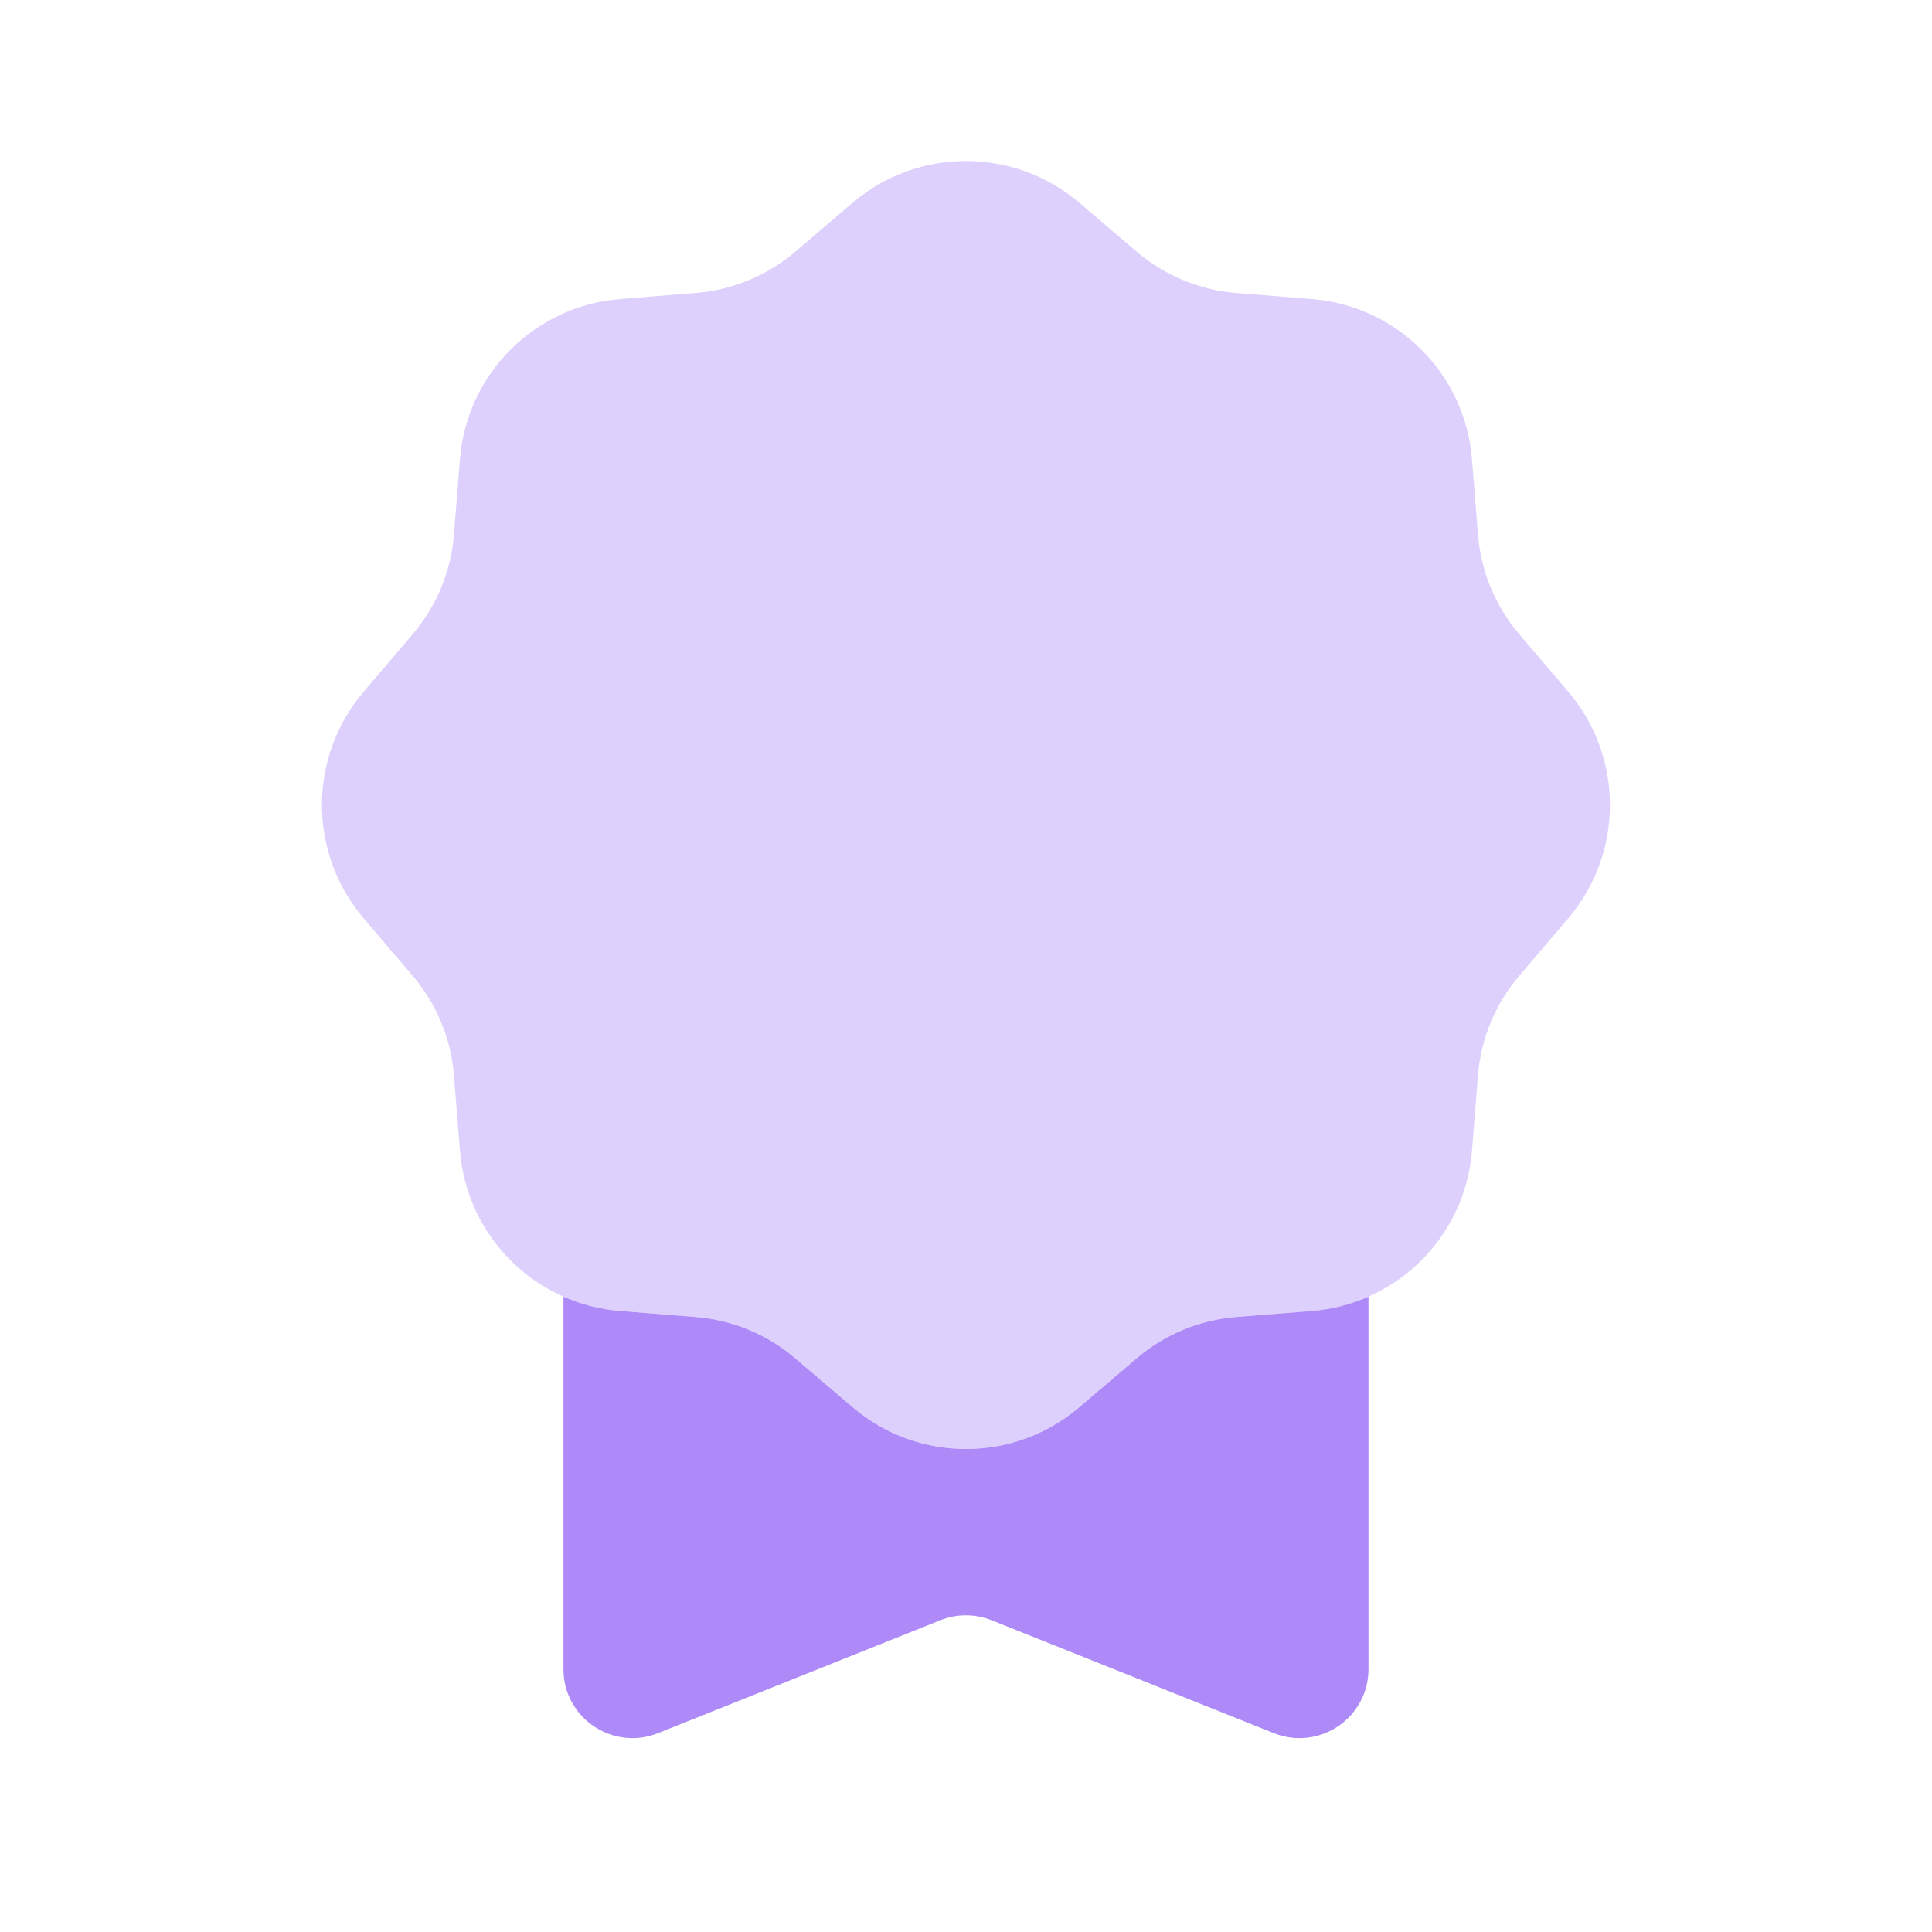
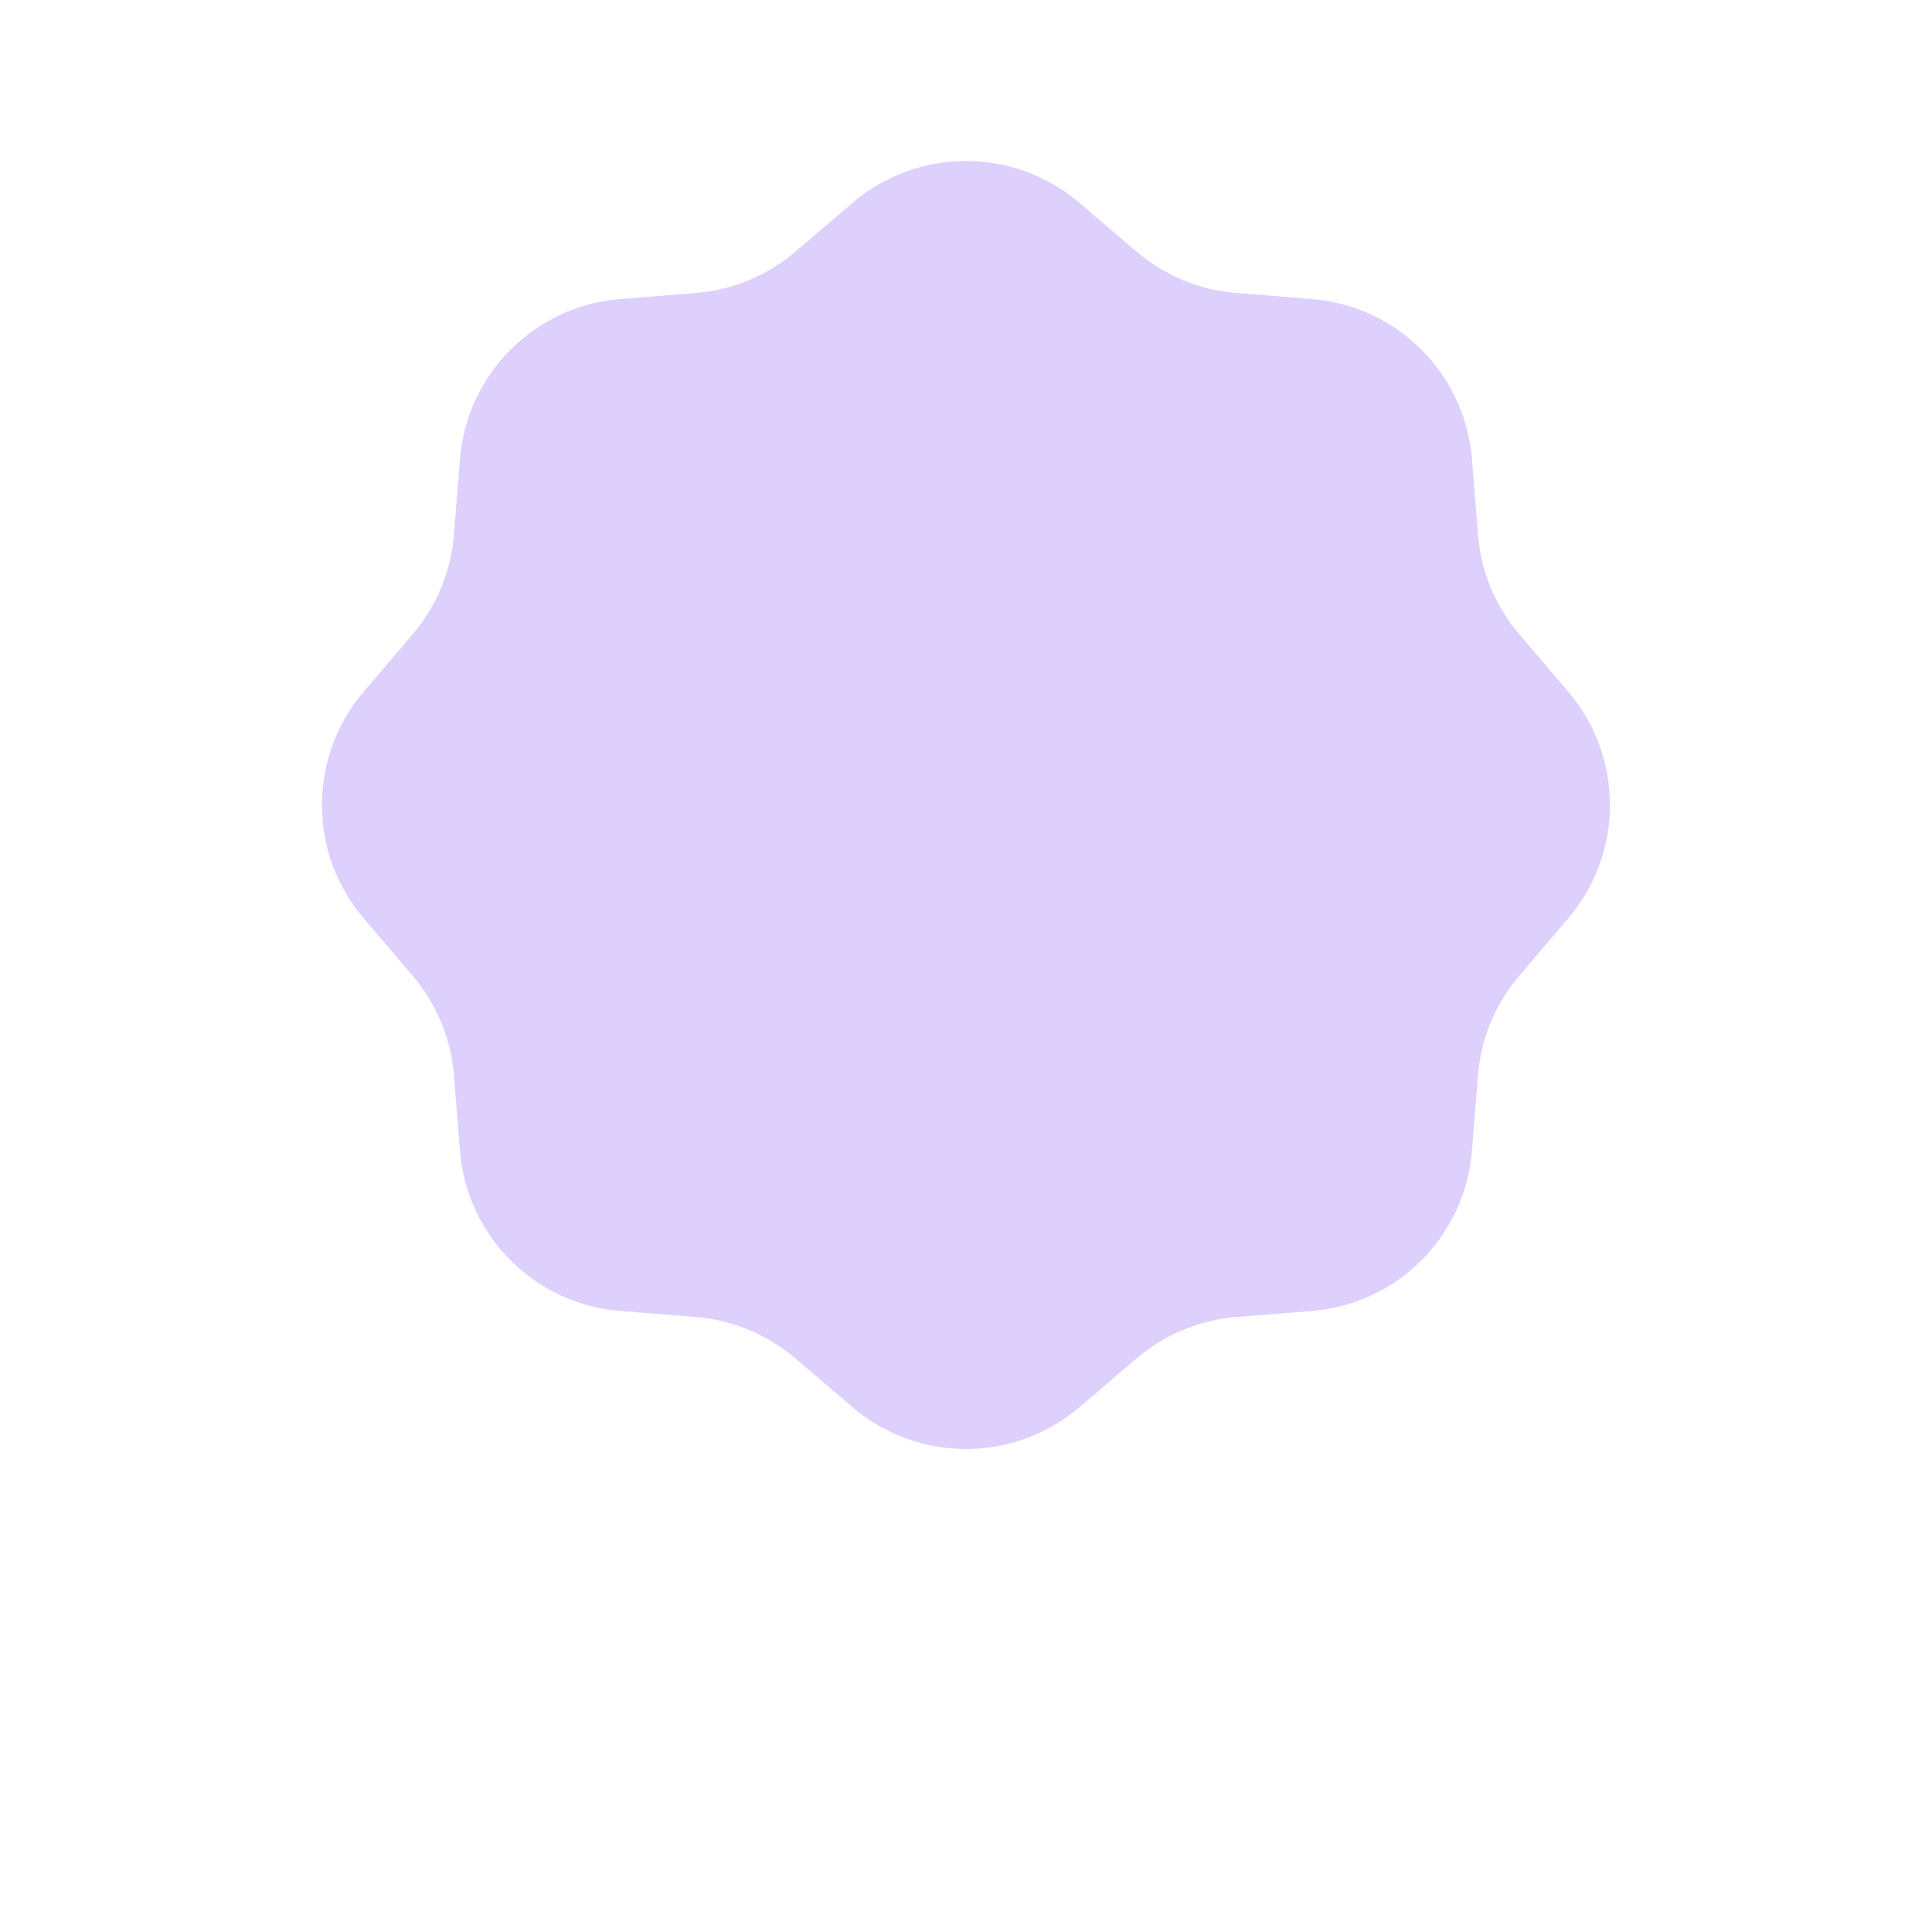
<svg xmlns="http://www.w3.org/2000/svg" width="28" height="28" viewBox="0 0 28 28" fill="none">
-   <path fill-rule="evenodd" clip-rule="evenodd" d="M8.166 18.792V24.19C8.166 24.897 8.881 25.381 9.537 25.118L13.628 23.482C13.866 23.387 14.132 23.387 14.371 23.482L18.461 25.118C19.118 25.381 19.833 24.897 19.833 24.19V18.792C19.578 18.905 19.301 18.977 19.01 19L17.917 19.087C17.386 19.13 16.882 19.338 16.476 19.684L15.642 20.395C14.695 21.202 13.303 21.202 12.357 20.395L11.523 19.684C11.117 19.338 10.613 19.13 10.082 19.087L8.989 19C8.698 18.977 8.421 18.905 8.166 18.792Z" fill="#AE89F8" />
  <path opacity="0.4" d="M12.357 2.938C13.303 2.132 14.695 2.132 15.642 2.938L16.476 3.65C16.882 3.995 17.386 4.204 17.917 4.246L19.01 4.334C20.25 4.432 21.234 5.417 21.333 6.656L21.42 7.749C21.462 8.28 21.671 8.784 22.017 9.19L22.728 10.024C23.534 10.971 23.534 12.363 22.728 13.309L22.017 14.144C21.671 14.549 21.462 15.053 21.42 15.585L21.333 16.677C21.234 17.917 20.25 18.901 19.01 19L17.917 19.087C17.386 19.13 16.882 19.338 16.476 19.684L15.642 20.395C14.695 21.202 13.303 21.202 12.357 20.395L11.523 19.684C11.117 19.338 10.613 19.13 10.082 19.087L8.989 19C7.749 18.901 6.765 17.917 6.666 16.677L6.579 15.585C6.537 15.053 6.328 14.549 5.982 14.144L5.271 13.309C4.464 12.363 4.464 10.971 5.271 10.024L5.982 9.19C6.328 8.784 6.537 8.28 6.579 7.749L6.666 6.656C6.765 5.417 7.749 4.432 8.989 4.334L10.082 4.246C10.613 4.204 11.117 3.995 11.523 3.65L12.357 2.938Z" fill="#AE89F8" />
</svg>